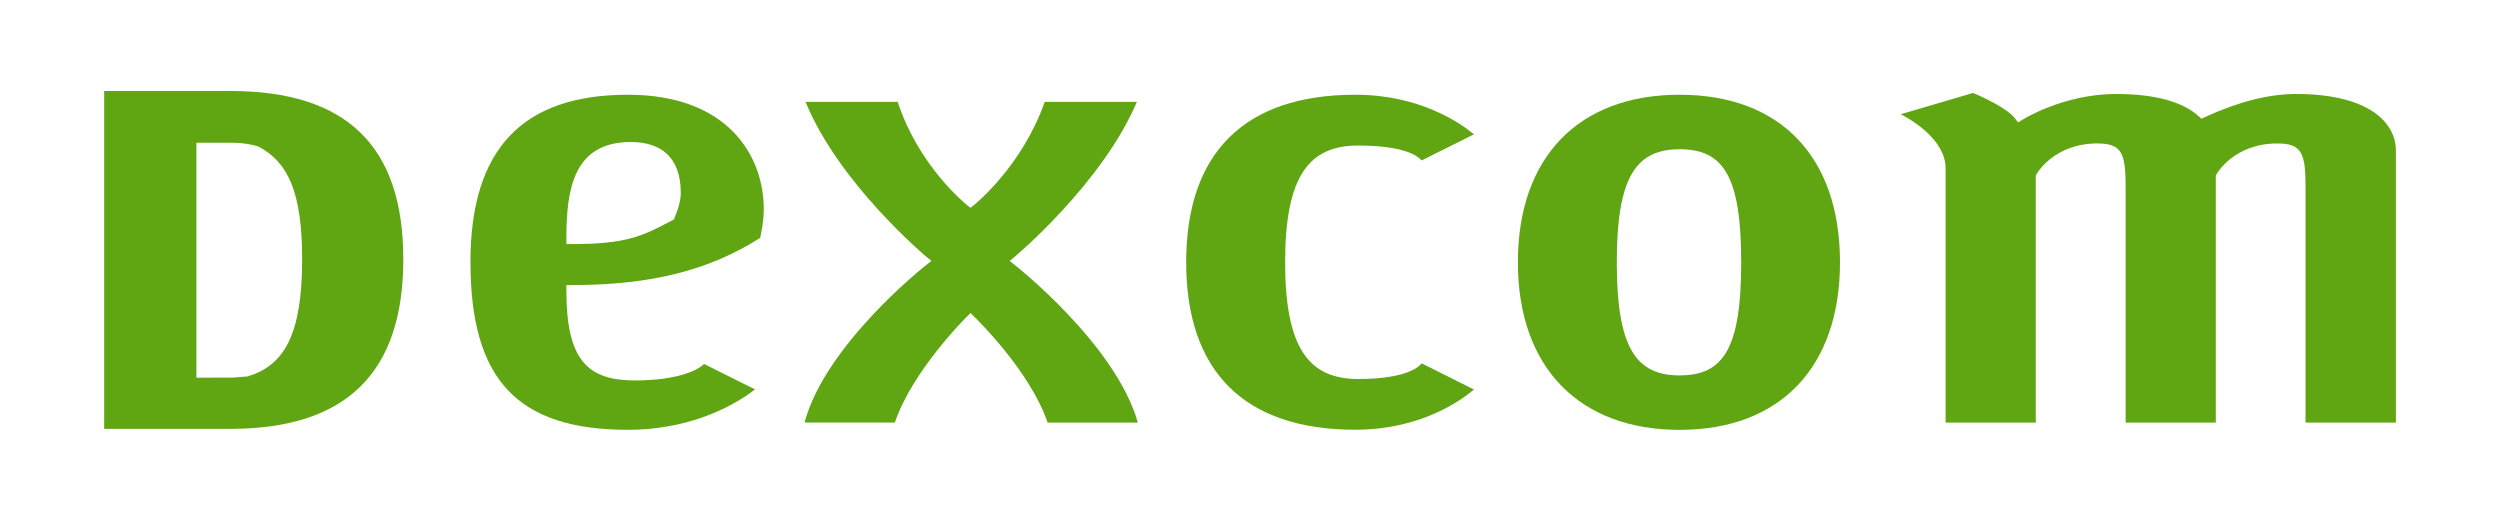
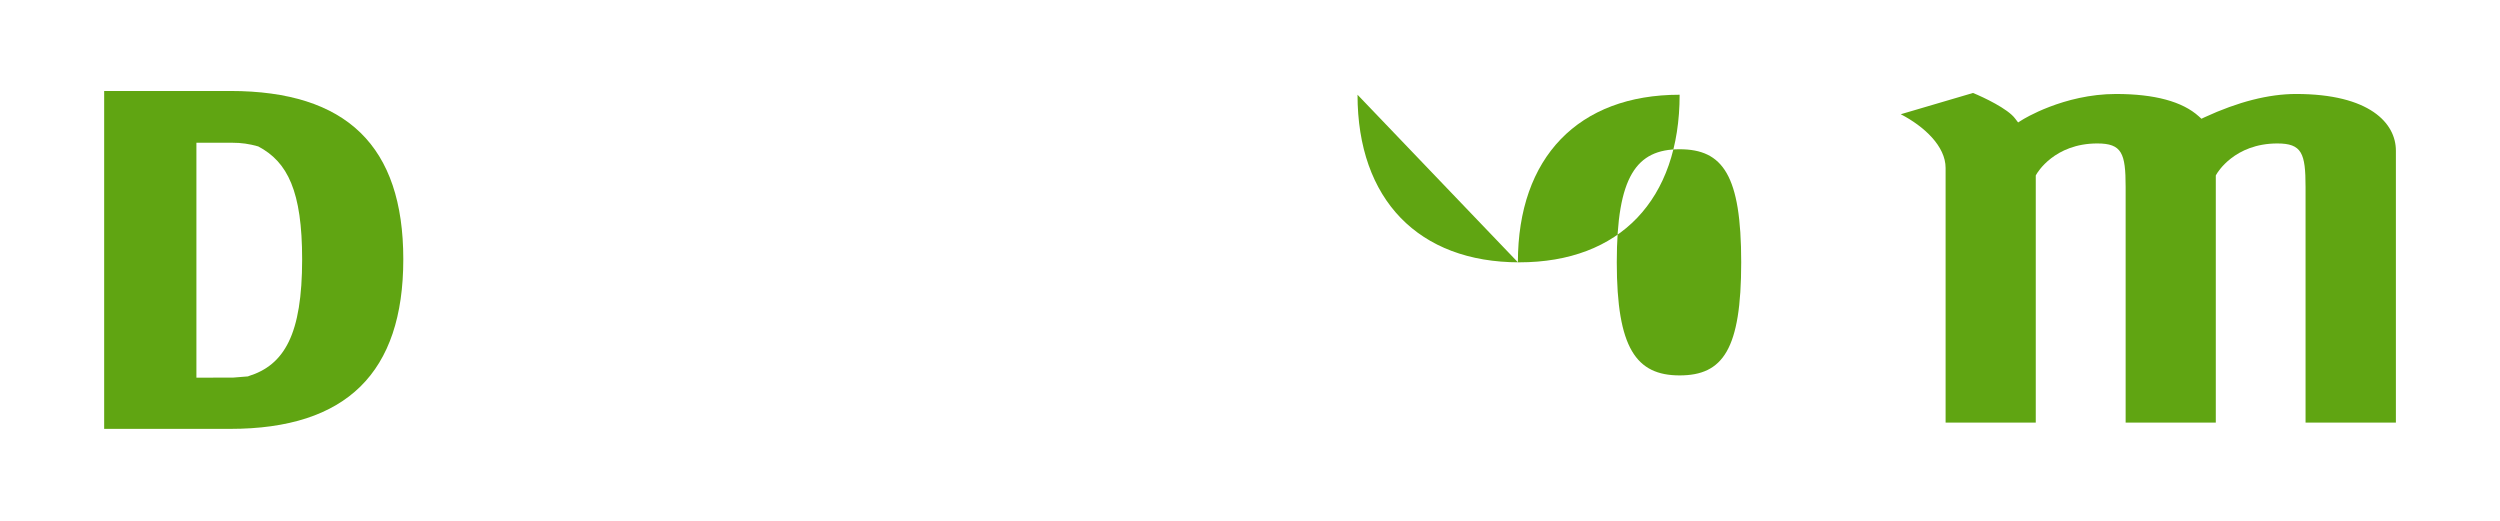
<svg xmlns="http://www.w3.org/2000/svg" id="Layer_1" viewBox="0 0 432 90">
  <defs>
    <style>      .st0 {        fill: #60a512;      }    </style>
  </defs>
-   <path class="st0" d="M81.29,45.32c0-19.48,8.9-28.95,27.21-28.95,17.34,0,23.48,10.63,23.48,19.75,0,2.08-.44,4.19-.63,4.99-8.84,5.62-18.91,8.15-32.55,8.15h-.93v.92c0,12.09,3.67,15.56,11.88,15.56,6.64,0,10.59-1.51,11.91-2.85.95.47,6.96,3.47,8.81,4.4-2.56,2-10.18,6.98-21.96,6.98-19.07,0-27.21-8.65-27.21-28.96ZM97.87,41.24v.94h.93c9.56,0,12.26-1.43,17.15-3.99l.53-.28.12-.37c.04-.13,1.04-2.3,1.04-4.17,0-6.33-3.55-8.83-8.64-8.83-9.97,0-11.13,8.29-11.13,16.7Z" />
-   <path class="st0" d="M196.45,17.61c-5.97,14.05-20.95,26.63-21.11,26.76l-.87.72.9.71c.18.14,17.44,13.76,21.25,27.22h-15.59c-3.01-8.87-12.28-17.91-12.68-18.29l-.64-.63-.65.63c-.39.39-9.41,9.41-12.43,18.28h-15.6c3.58-13.46,20.84-27.09,21.03-27.22l.89-.71-.89-.72c-.15-.13-15.14-12.72-20.86-26.76h15.92c3.62,11.06,11.66,17.58,12.01,17.86l.57.45.58-.46c.34-.28,8.37-6.8,12.25-17.85h15.91Z" />
-   <path class="st0" d="M204.97,45.32c0-18.94,10.12-28.95,29.23-28.95,11.13,0,18.12,4.87,20.5,6.84-1.79.91-8.01,4-9.05,4.52-1.17-1.38-4.48-2.58-10.99-2.58-8.47,0-12.59,5.3-12.59,20.16s4.12,20.18,12.59,20.18c6.52,0,9.84-1.29,11.01-2.7,1.04.53,7.25,3.62,9.03,4.52-2.35,1.99-9.35,6.95-20.5,6.95-19.12,0-29.23-10.01-29.23-28.96Z" />
-   <path class="st0" d="M262.29,45.32c0-18.12,10.46-28.95,27.95-28.95s27.71,10.82,27.71,28.95c0,18.14-10.34,28.96-27.71,28.96s-27.95-10.82-27.95-28.96ZM279.38,45.32c0,14.85,3.37,19.55,10.86,19.55s10.64-4.5,10.64-19.55-3.17-19.53-10.64-19.53-10.86,4.7-10.86,19.53Z" />
+   <path class="st0" d="M262.29,45.32c0-18.12,10.46-28.95,27.95-28.95c0,18.14-10.34,28.96-27.71,28.96s-27.95-10.82-27.95-28.96ZM279.38,45.32c0,14.85,3.37,19.55,10.86,19.55s10.64-4.5,10.64-19.55-3.17-19.53-10.64-19.53-10.86,4.7-10.86,19.53Z" />
  <path class="st0" d="M340.93,16.06c1.83.75,6.03,2.73,7.28,4.42l.52.68.72-.45c.07-.05,7.12-4.47,16.2-4.47,6.67,0,11.49,1.31,14.31,3.87l.45.41.55-.26c5.78-2.67,11.09-4.02,15.8-4.02,12.72,0,17.25,5.05,17.25,9.79v47h-15.61v-40.72c0-5.83-.63-7.52-4.88-7.52-7.42,0-10.39,5.1-10.51,5.32l-.12.21v42.71h-15.58v-40.72c0-5.83-.64-7.52-4.9-7.52-7.42,0-10.39,5.1-10.51,5.32l-.12.21v42.71h-15.58V29.02c0-3.75-3.7-7.18-7.75-9.28,3.26-.96,11.99-3.53,12.5-3.68Z" />
  <path class="st0" d="M18,15.72c1.76,0,21.77,0,21.77,0,20.14,0,29.92,9.52,29.92,29.08s-9.78,29.31-29.92,29.31h-21.77V15.72ZM33.94,24.67v40.59s1.04-.01,6.33-.01l2.61-.21.03-.03c6.24-1.93,9.3-7.24,9.3-20.2,0-11.74-2.5-16.83-7.59-19.51-1.57-.45-2.96-.63-4.36-.63h-6.33Z" />
</svg>